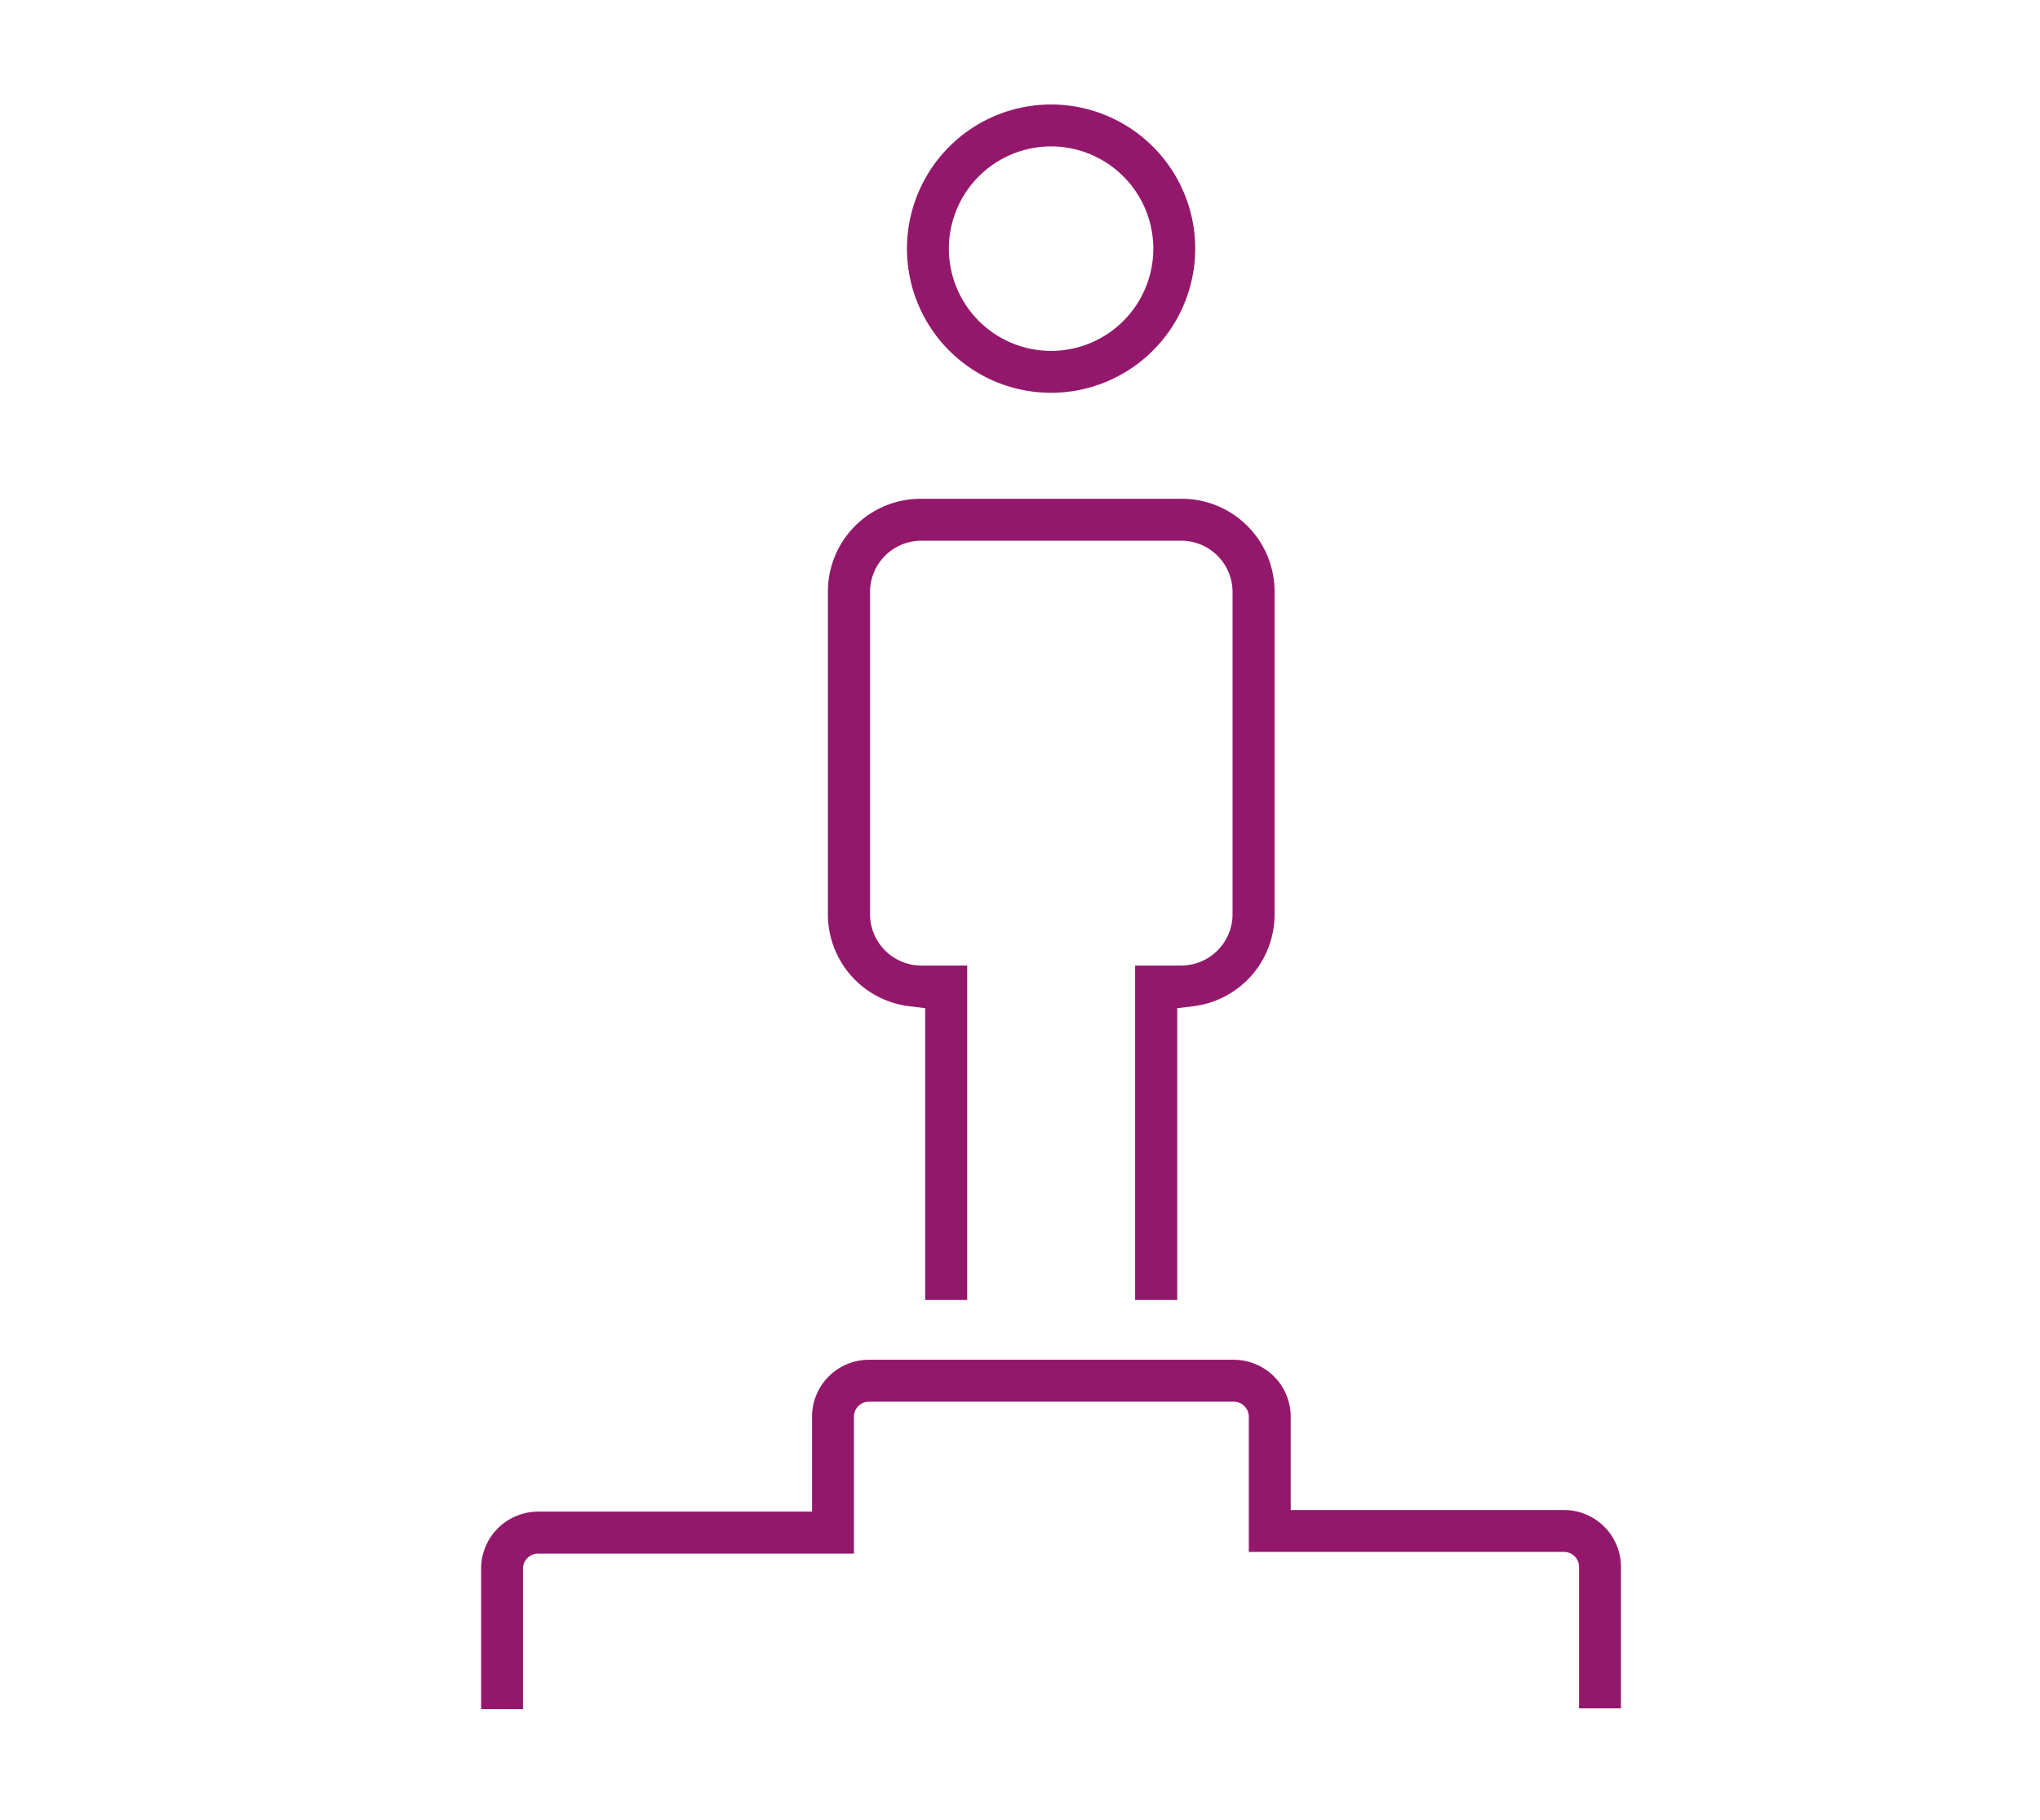
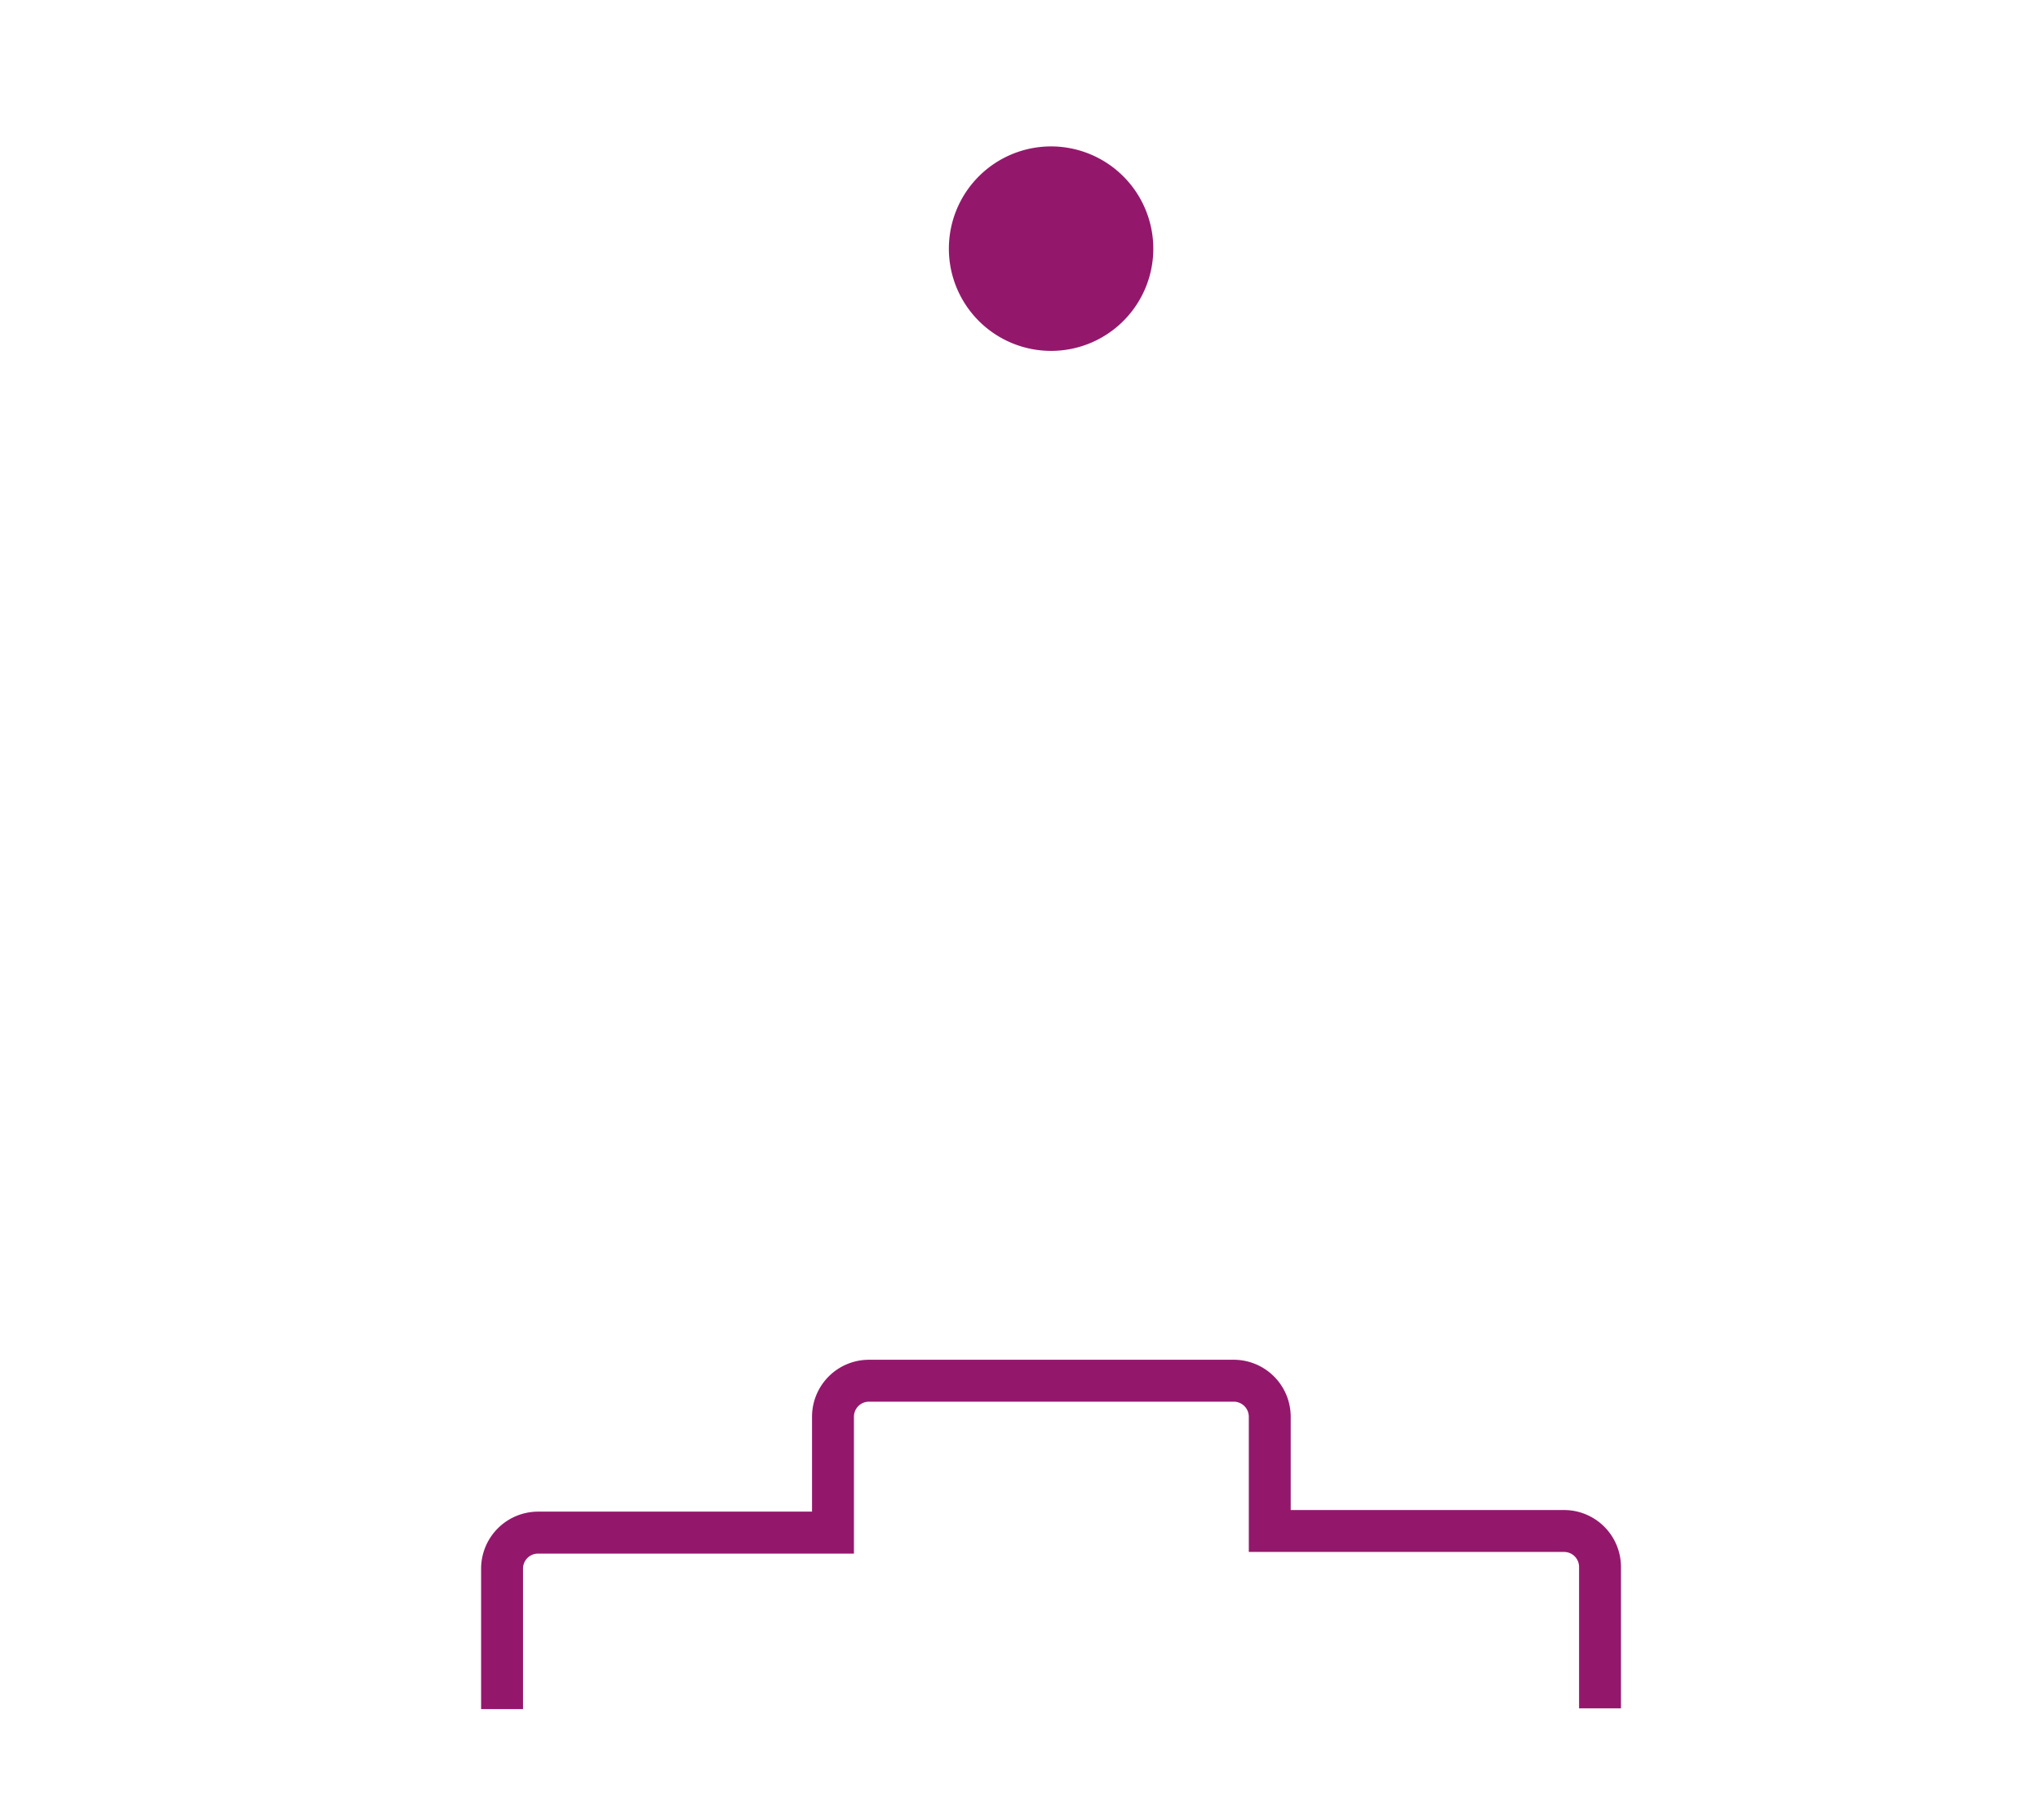
<svg xmlns="http://www.w3.org/2000/svg" id="Layer_1" data-name="Layer 1" viewBox="0 0 370 330">
  <defs>
    <style>.cls-1{fill:#93186c;}</style>
  </defs>
  <path class="cls-1" d="M94.86,309.93h-7.6V284.45a10.35,10.35,0,0,1,10.33-10.33h49.69V256.91a10.33,10.33,0,0,1,10.32-10.33h66.17a10.34,10.34,0,0,1,10.33,10.33v16.92h49.61A10.33,10.33,0,0,1,294,284.15v25.64h-7.6V284.15a2.72,2.72,0,0,0-2.72-2.72H226.5V256.91a2.74,2.74,0,0,0-2.73-2.73H157.6a2.73,2.73,0,0,0-2.72,2.73v24.82H97.59a2.73,2.73,0,0,0-2.73,2.72Z" />
-   <path class="cls-1" d="M205.88,235.73l0-60.64h8.47a9.32,9.32,0,0,0,9.2-9.19V107.25a9.32,9.32,0,0,0-9.2-9.2H167a9.32,9.32,0,0,0-9.2,9.2V165.9a9.32,9.32,0,0,0,9.2,9.19h8.42l0,60.64H167.8V182.82l-2.81-.34a16.78,16.78,0,0,1-14.83-16.58V107.25A16.82,16.82,0,0,1,167,90.45h47.37a16.82,16.82,0,0,1,16.8,16.8V165.9a16.77,16.77,0,0,1-14.83,16.58l-2.82.34v52.91Z" />
-   <path class="cls-1" d="M190.65,71.23a26.14,26.14,0,1,1,26.13-26.14A26.17,26.17,0,0,1,190.65,71.23Zm0-44.68a18.54,18.54,0,1,0,18.53,18.54A18.56,18.56,0,0,0,190.65,26.55Z" />
+   <path class="cls-1" d="M190.65,71.23A26.17,26.17,0,0,1,190.65,71.23Zm0-44.68a18.54,18.54,0,1,0,18.53,18.54A18.56,18.56,0,0,0,190.65,26.55Z" />
</svg>